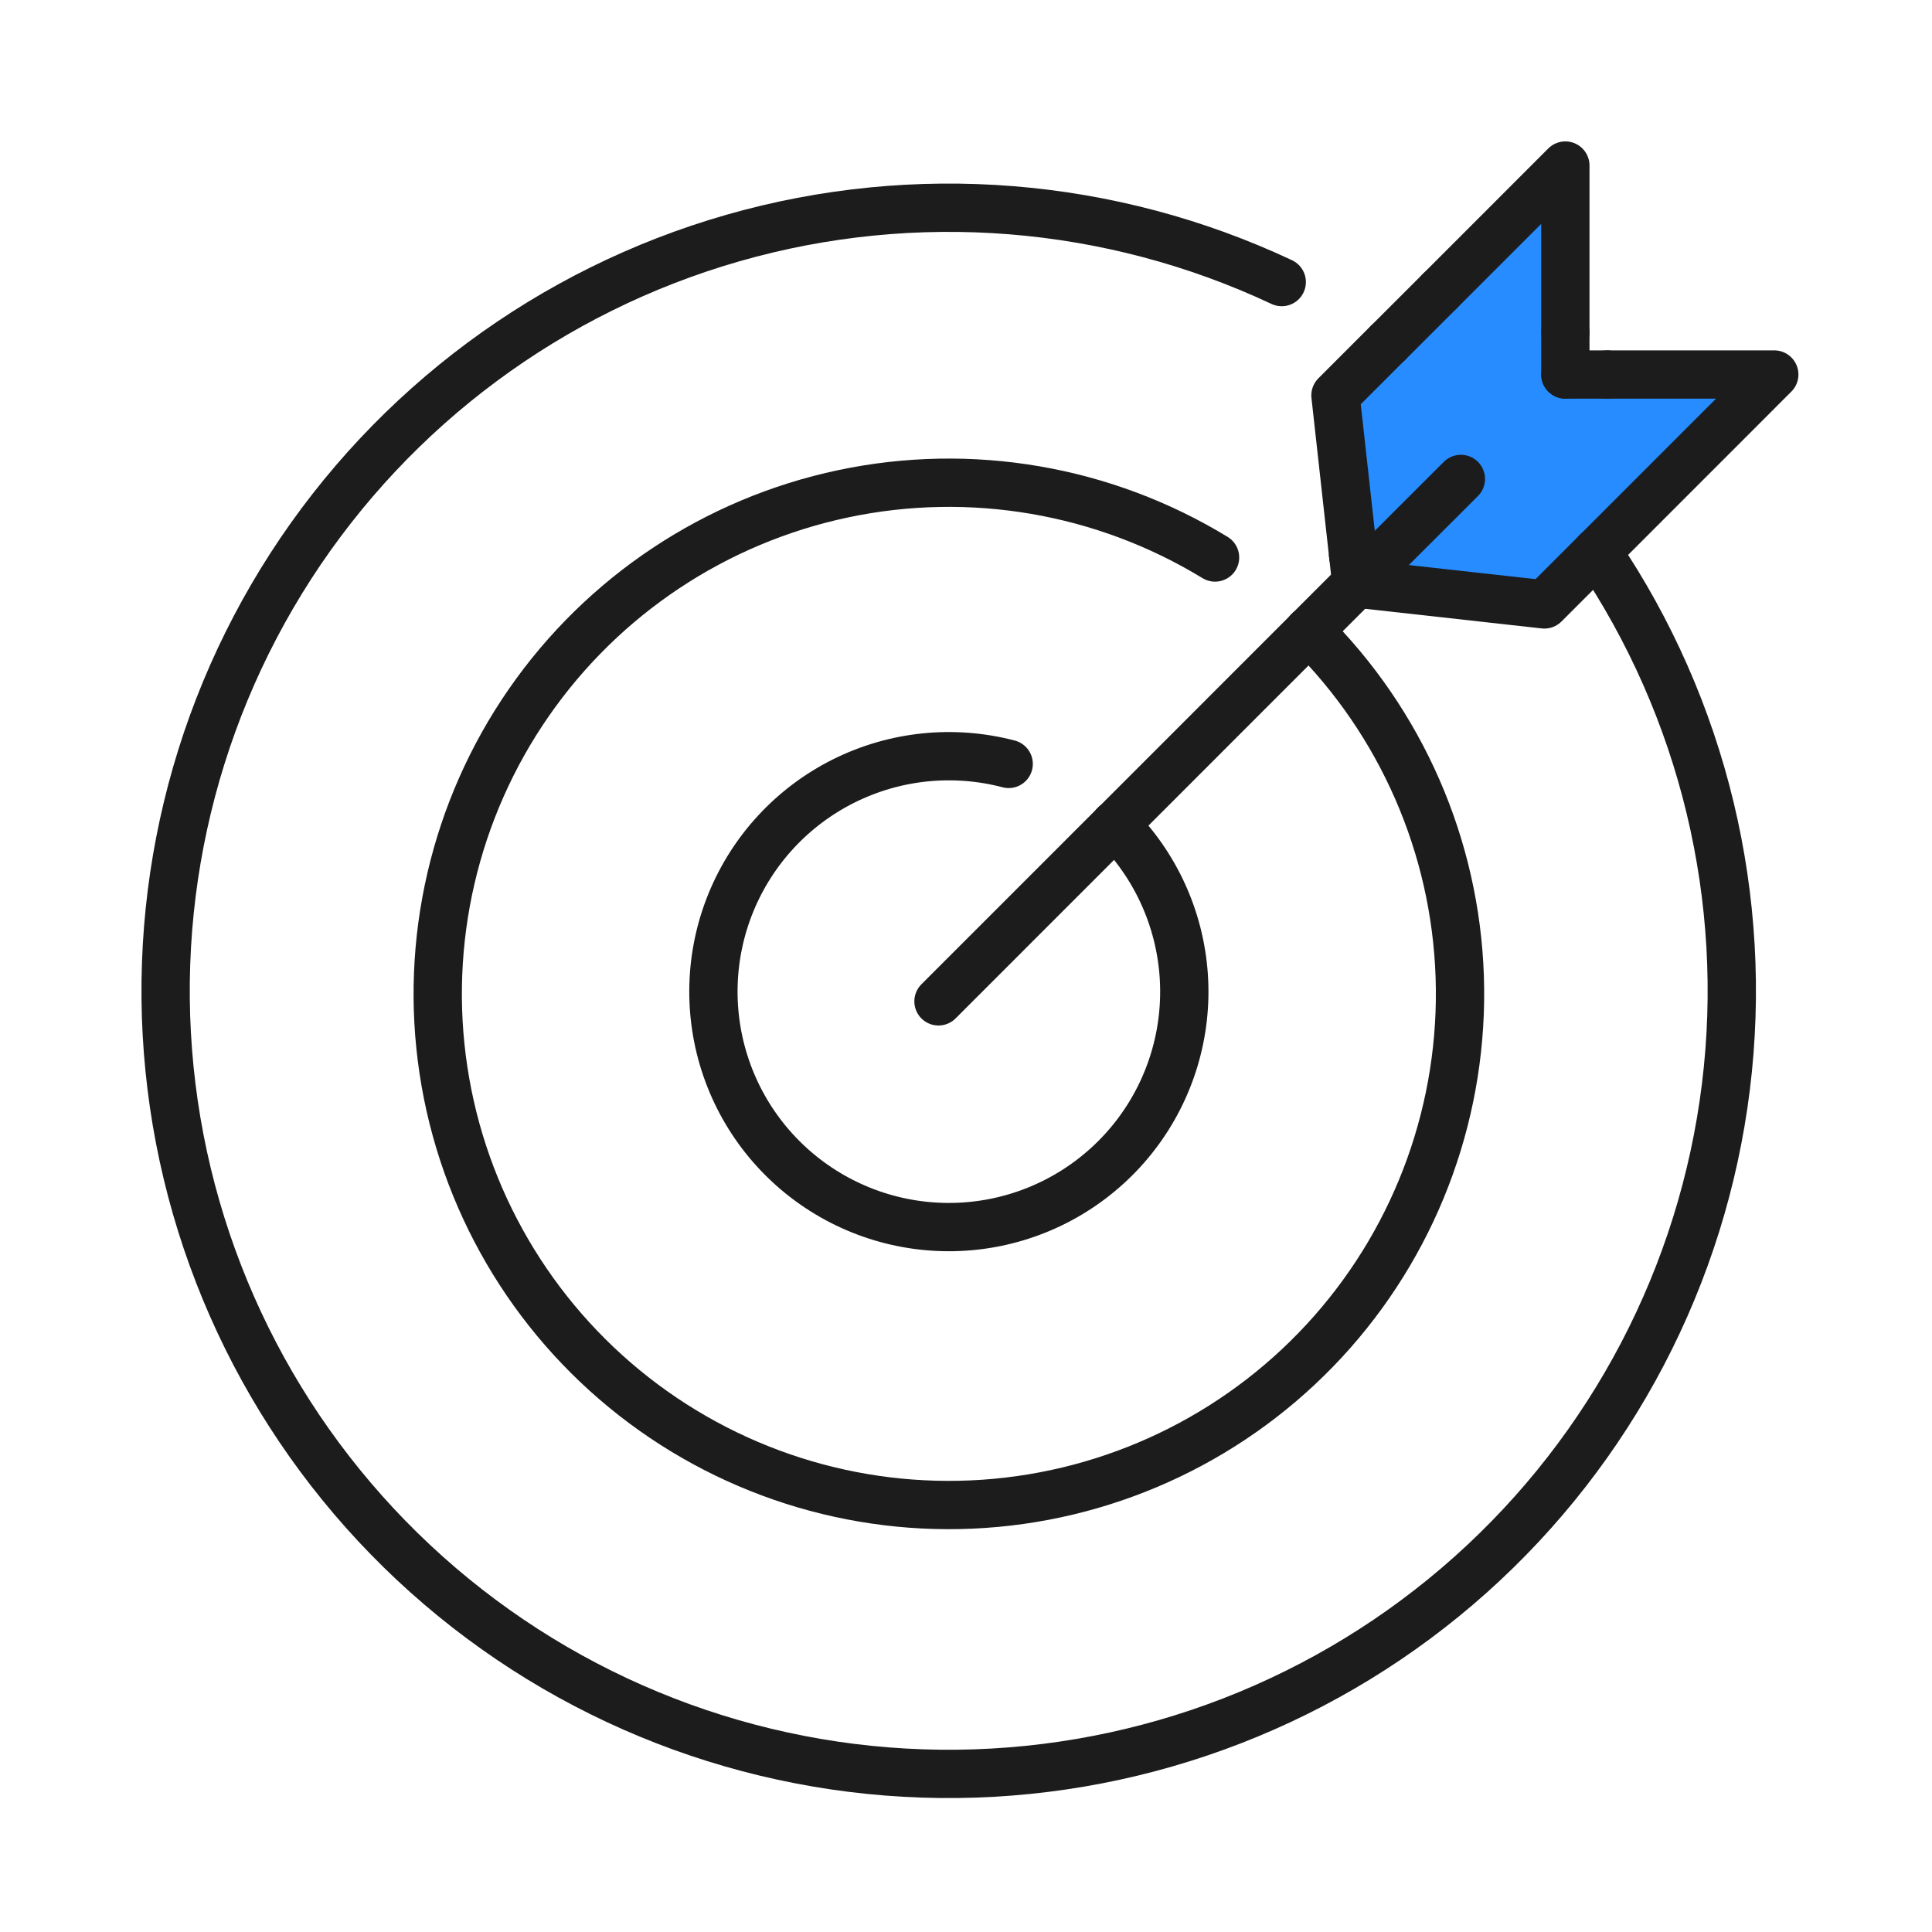
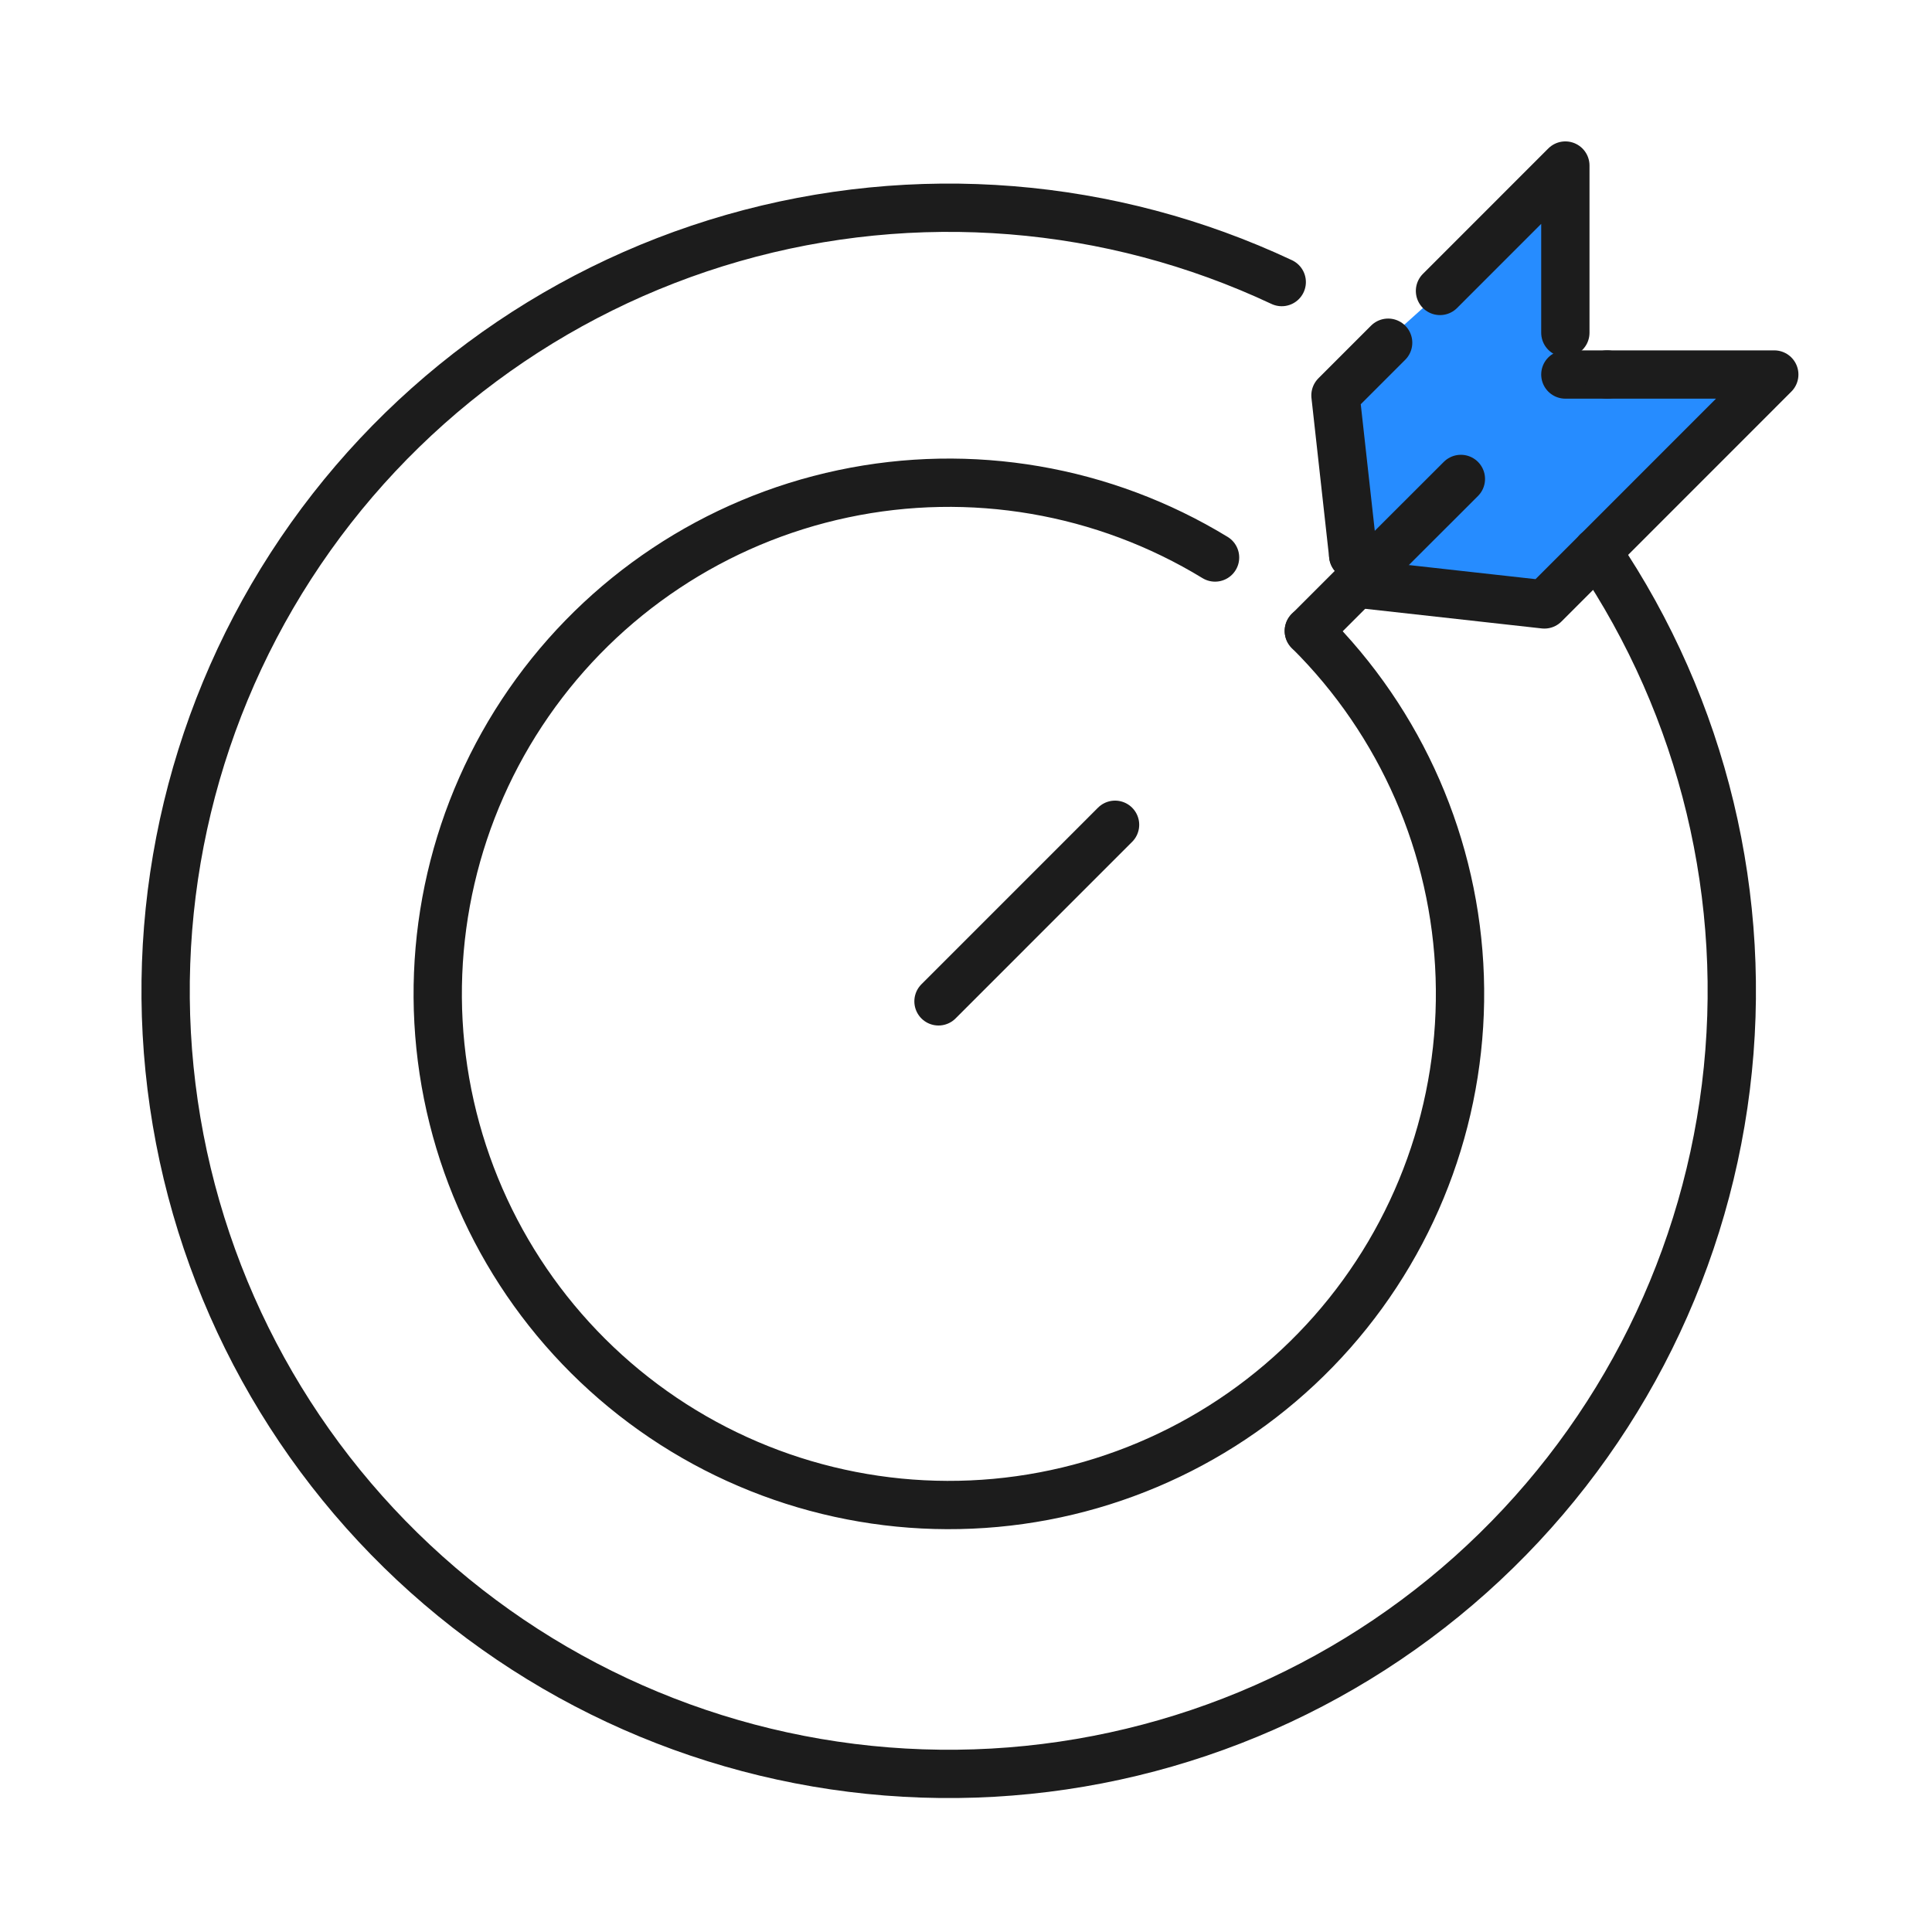
<svg xmlns="http://www.w3.org/2000/svg" width="80" height="80" viewBox="0 0 80 80" fill="none">
  <rect width="80" height="80" fill="white" />
  <path d="M56.156 23.903L55.234 16.071L64.449 7.777L64.91 15.149L72.742 16.071L63.528 24.364L56.156 23.903Z" fill="#268CFF" />
-   <path d="M46.169 34.153C47.844 35.821 48.856 38.041 49.017 40.4C49.178 42.758 48.476 45.095 47.042 46.975C45.608 48.854 43.54 50.149 41.223 50.618C38.906 51.086 36.497 50.697 34.446 49.522C32.394 48.347 30.839 46.467 30.071 44.232C29.302 41.996 29.372 39.557 30.267 37.369C31.163 35.181 32.823 33.393 34.938 32.338C37.054 31.282 39.48 31.032 41.767 31.632" stroke="#1C1C1C" stroke-width="2" stroke-linecap="round" stroke-linejoin="round" />
  <path d="M54.195 26.125C58.029 29.927 60.265 35.051 60.445 40.448C60.625 45.845 58.736 51.106 55.164 55.156C51.592 59.205 46.607 61.736 41.23 62.231C35.853 62.726 30.49 61.147 26.239 57.817C21.988 54.487 19.171 49.659 18.363 44.32C17.556 38.98 18.819 33.535 21.895 29.097C24.971 24.659 29.627 21.564 34.91 20.447C40.193 19.329 45.703 20.273 50.313 23.085" stroke="#1C1C1C" stroke-width="2" stroke-linecap="round" stroke-linejoin="round" />
  <path d="M53.074 11.68C45.969 8.342 37.896 7.694 30.35 9.856C22.805 12.019 16.3 16.845 12.042 23.439C7.785 30.033 6.064 37.948 7.198 45.715C8.332 53.481 12.246 60.573 18.212 65.674C24.177 70.775 31.791 73.538 39.64 73.452C47.488 73.366 55.039 70.436 60.892 65.206C66.744 59.975 70.501 52.799 71.465 45.009C72.429 37.22 70.534 29.345 66.133 22.846" stroke="#1C1C1C" stroke-width="2" stroke-linecap="round" stroke-linejoin="round" />
  <path d="M56.162 24.161L57.202 23.121" stroke="#1C1C1C" stroke-width="2" stroke-linecap="round" stroke-linejoin="round" />
-   <path d="M54.196 26.129L46.172 34.156" stroke="#1C1C1C" stroke-width="2" stroke-linecap="round" stroke-linejoin="round" />
  <path d="M46.172 34.152L38.861 41.464" stroke="#1C1C1C" stroke-width="2" stroke-linecap="round" stroke-linejoin="round" />
  <path d="M57.203 23.117L60.492 19.832" stroke="#1C1C1C" stroke-width="2" stroke-linecap="round" stroke-linejoin="round" />
  <path d="M54.197 26.127L56.164 24.16" stroke="#1C1C1C" stroke-width="2" stroke-linecap="round" stroke-linejoin="round" />
-   <path d="M56.033 22.992L56.162 24.161" stroke="#1C1C1C" stroke-width="2" stroke-linecap="round" stroke-linejoin="round" />
-   <path d="M64.818 15.506V13.777" stroke="#1C1C1C" stroke-width="2" stroke-linecap="round" stroke-linejoin="round" />
  <path d="M59.627 12.047L64.818 6.855V13.778" stroke="#1C1C1C" stroke-width="2" stroke-linecap="round" stroke-linejoin="round" />
-   <path d="M57.482 14.191L59.627 12.047" stroke="#1C1C1C" stroke-width="2" stroke-linecap="round" stroke-linejoin="round" />
  <path d="M57.48 14.191L55.299 16.372L56.033 22.992" stroke="#1C1C1C" stroke-width="2" stroke-linecap="round" stroke-linejoin="round" />
  <path d="M56.162 24.162L63.95 25.028L66.135 22.844" stroke="#1C1C1C" stroke-width="2" stroke-linecap="round" stroke-linejoin="round" />
  <path d="M66.55 15.508H64.818" stroke="#1C1C1C" stroke-width="2" stroke-linecap="round" stroke-linejoin="round" />
  <path d="M66.137 22.843L73.469 15.508H66.547" stroke="#1C1C1C" stroke-width="2" stroke-linecap="round" stroke-linejoin="round" />
  <path d="M56.033 22.992L57.202 23.121" stroke="#1C1C1C" stroke-width="2" stroke-linecap="round" stroke-linejoin="round" />
</svg>